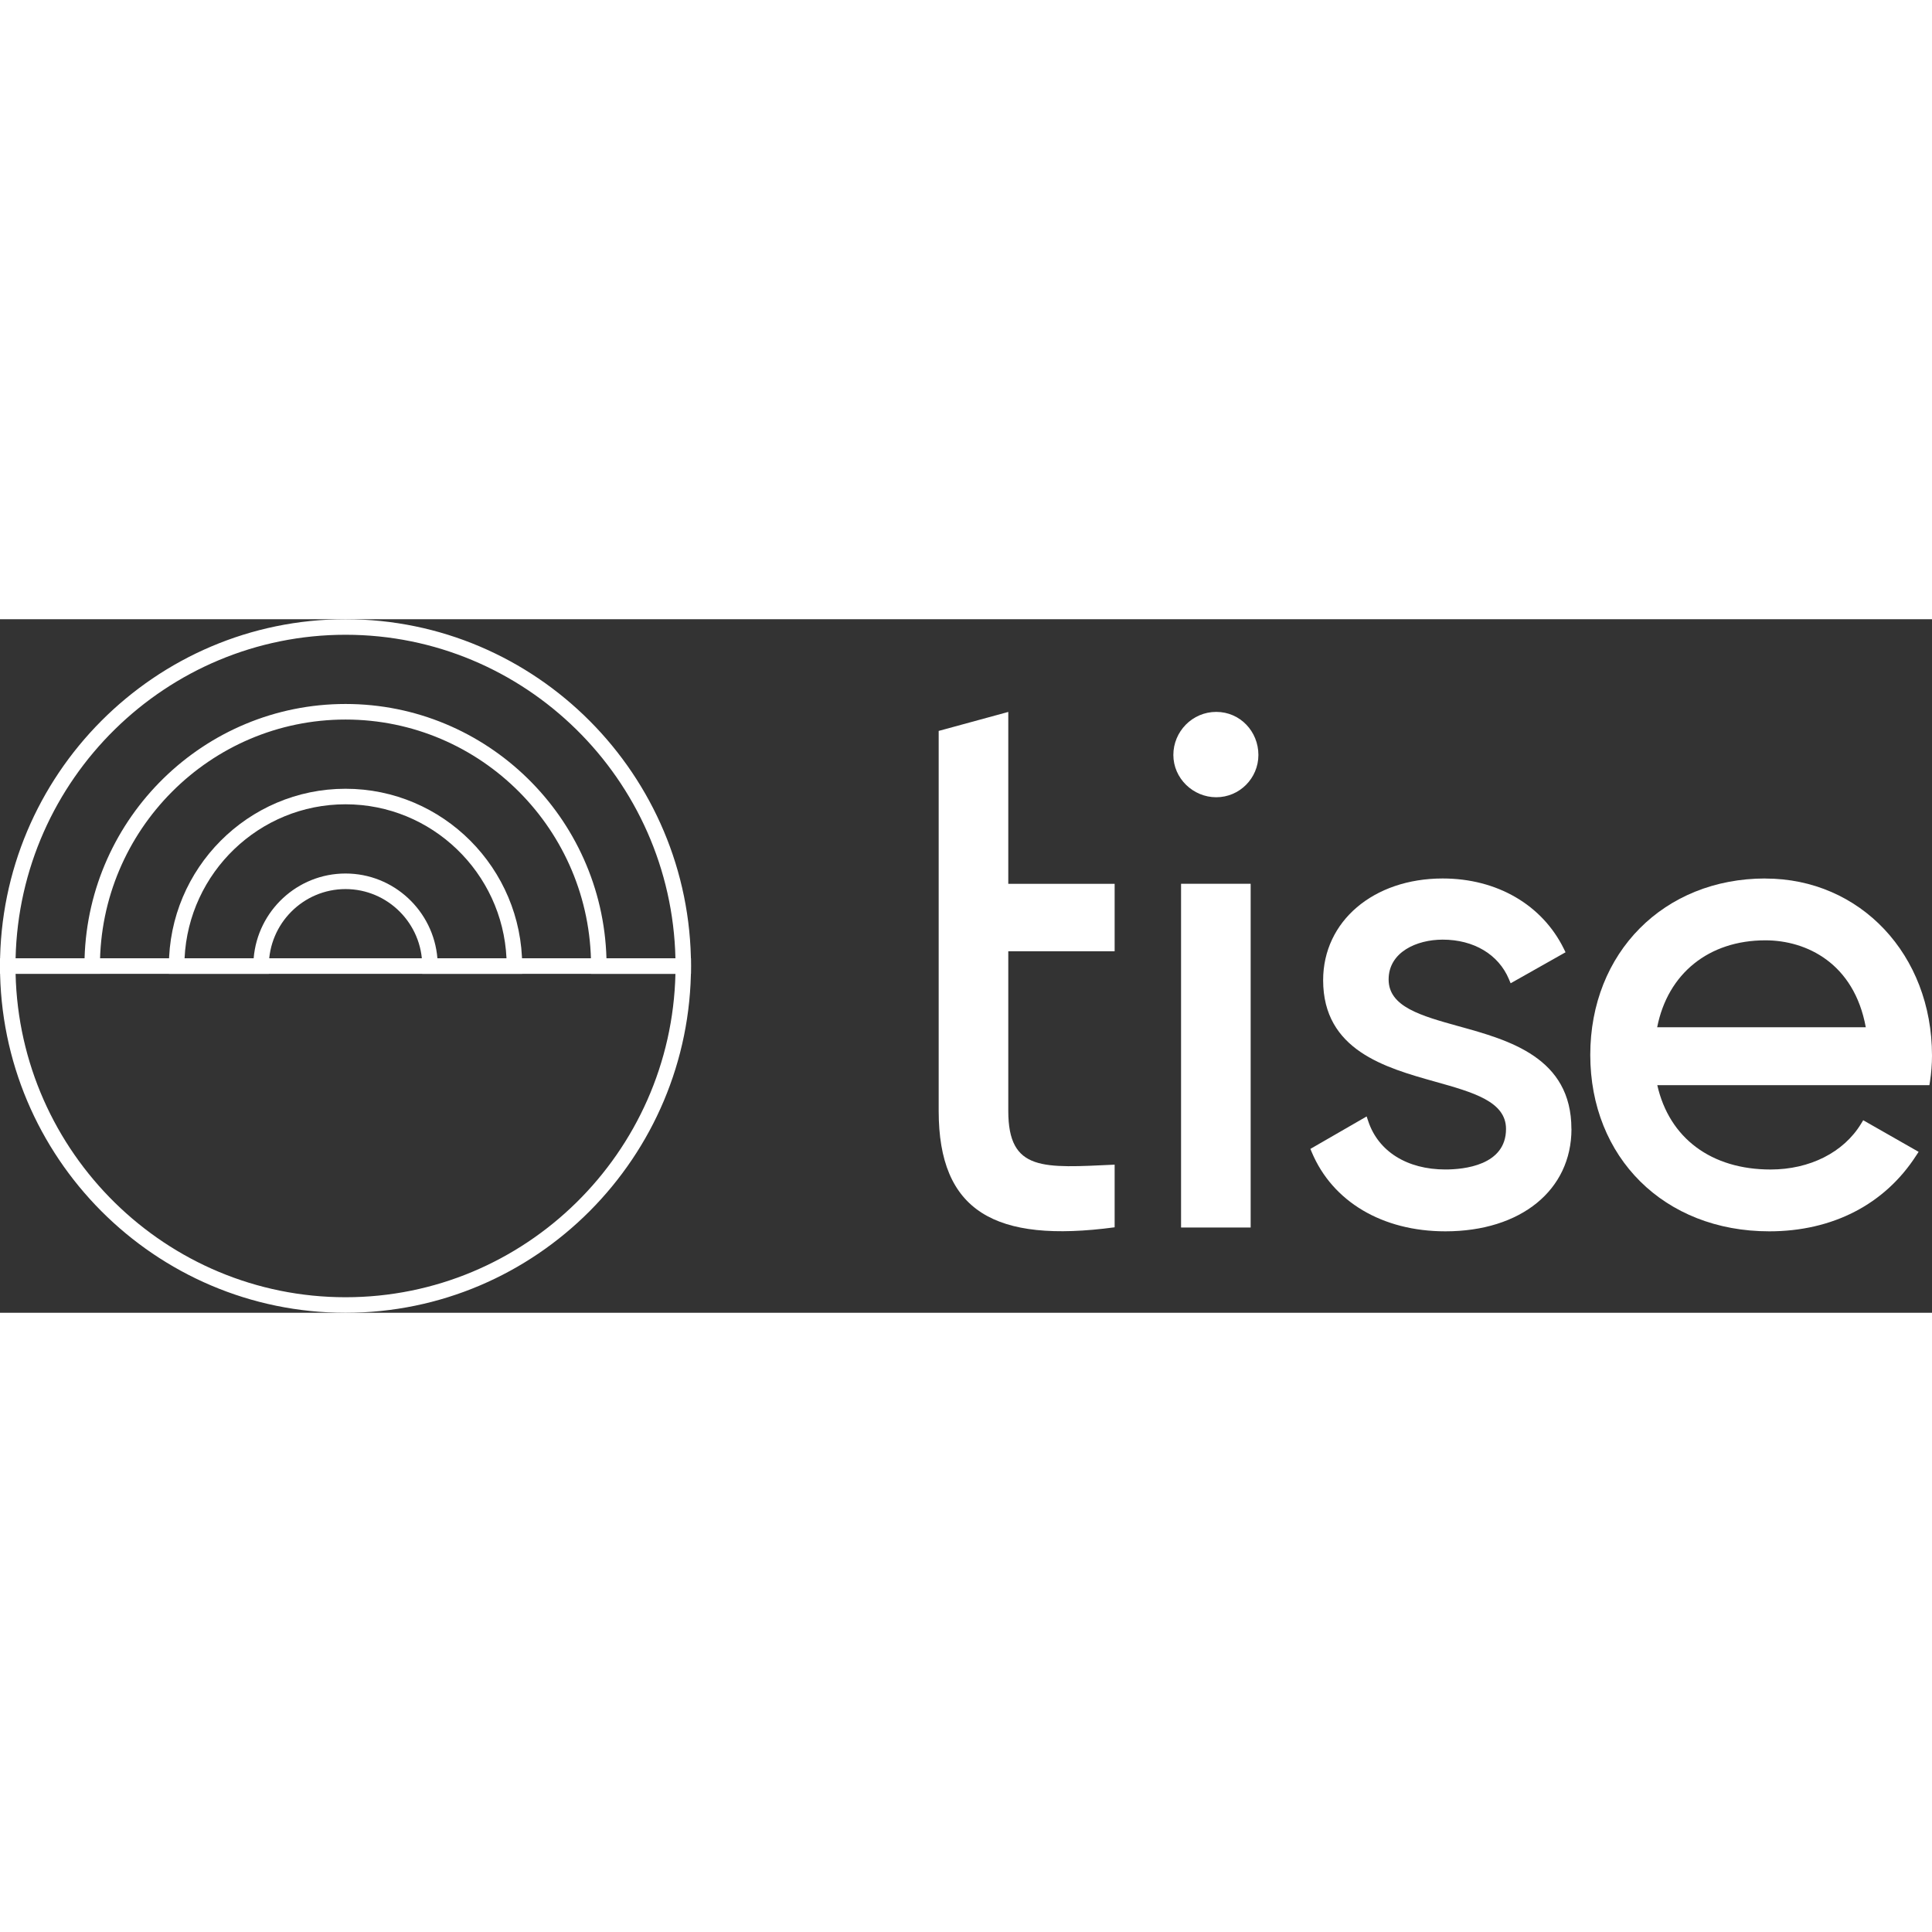
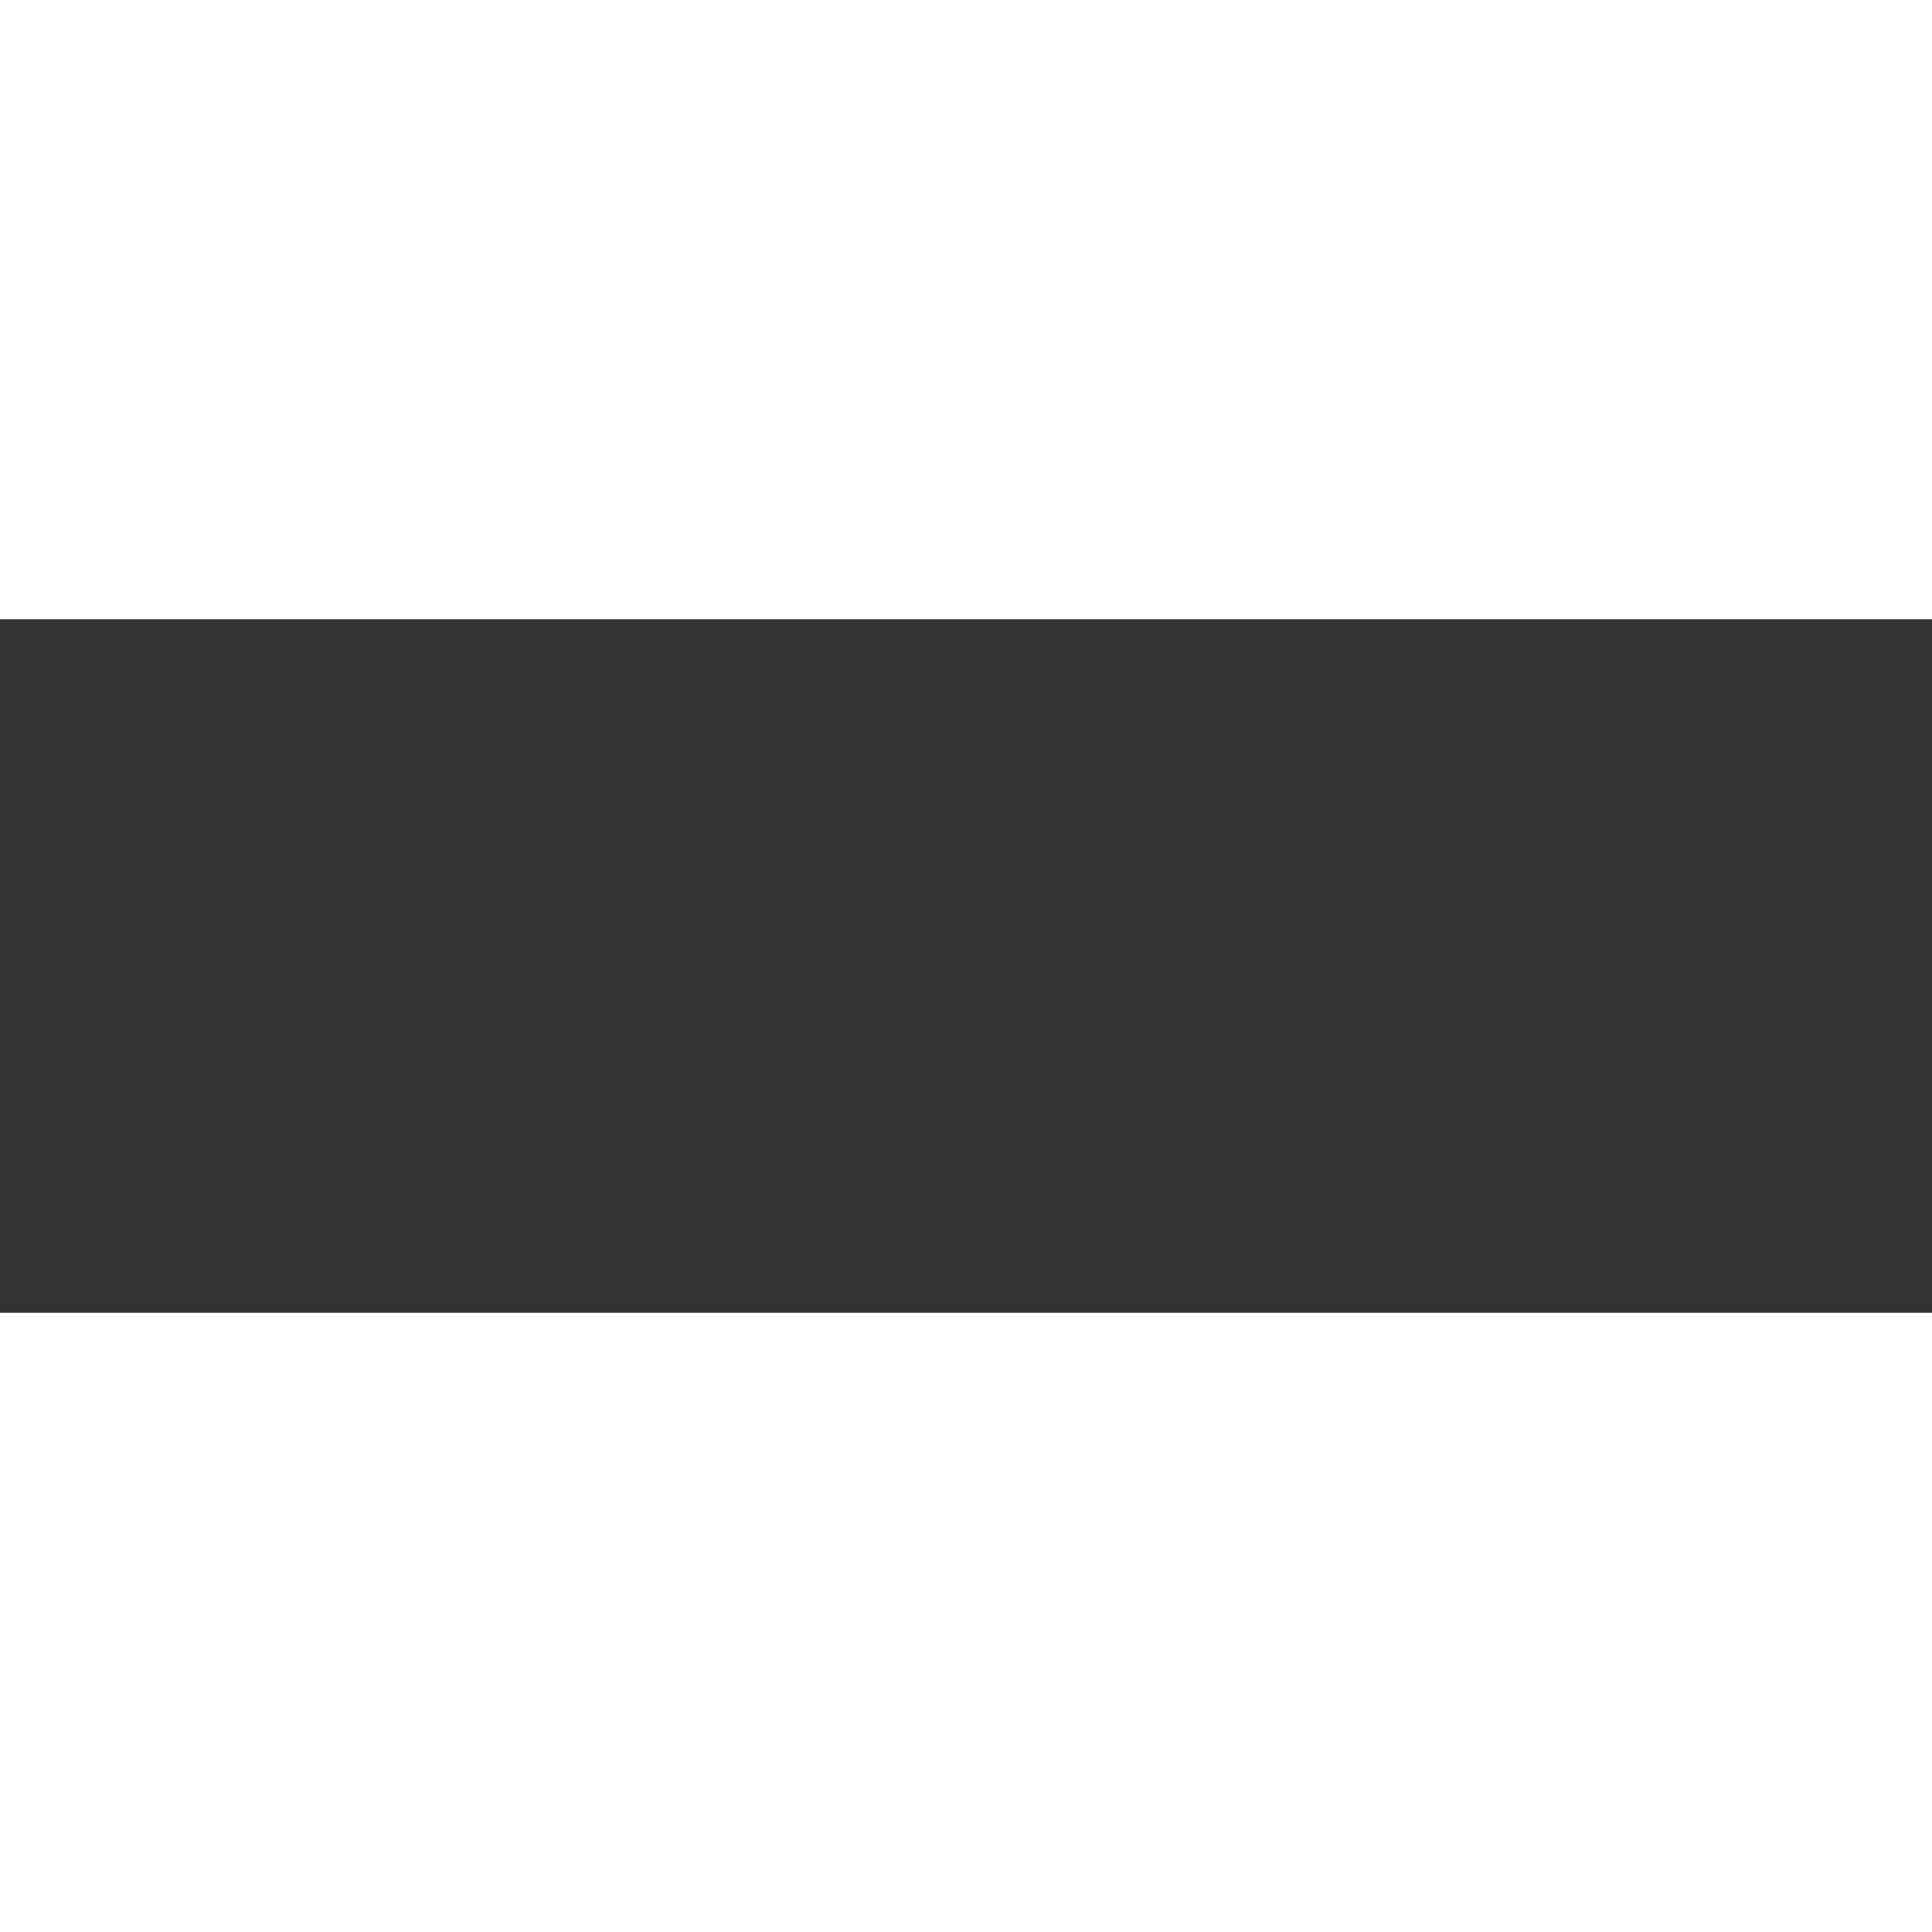
<svg xmlns="http://www.w3.org/2000/svg" width="150px" height="150px" viewBox="0 0 156 56" fill="none">
  <rect x="0" y="0" width="156" height="56" fill="#333333" stroke="none" />
  <g clip-path="url(#clip0_303_2006)">
    <path d="M55.795 28.632H47.725V28.005C47.725 17.028 38.832 8.1 27.9 8.1C16.968 8.1 8.07 17.028 8.07 28.002V28.629H0V28.002C0 12.561 12.515 0 27.9 0C43.284 0 55.795 12.561 55.795 28.002V28.629V28.632ZM48.969 27.375H54.538C54.204 12.914 42.384 1.254 27.902 1.254C13.421 1.254 1.591 12.916 1.259 27.375H6.828C7.16 15.998 16.486 6.843 27.902 6.843C39.318 6.843 48.638 15.998 48.969 27.375Z" fill="white" />
    <path d="M42.164 28.632H34.094V28.005C34.094 24.578 31.314 21.789 27.9 21.789C24.486 21.789 21.707 24.578 21.707 28.005V28.632H13.637V28.005C13.637 20.112 20.036 13.689 27.9 13.689C35.764 13.689 42.164 20.112 42.164 28.005V28.632ZM35.319 27.375H40.897C40.571 20.464 34.866 14.943 27.9 14.943C20.934 14.943 15.23 20.464 14.903 27.375H20.482C20.801 23.548 24.007 20.532 27.9 20.532C31.794 20.532 34.999 23.548 35.319 27.375Z" fill="white" />
    <path d="M27.9 56C12.515 56 0 43.441 0 28.003V27.375H55.795V28.003C55.795 43.441 43.282 56 27.9 56ZM1.259 28.632C1.593 43.089 13.416 54.746 27.902 54.746C42.389 54.746 54.207 43.089 54.538 28.632H1.259Z" fill="white" />
    <path d="M81.414 26.807V39.699C81.414 44.625 84.256 44.301 90.002 44.041V49.099C80.314 50.396 75.794 47.801 75.794 39.699V9.018L81.414 7.485V21.363H90.002V26.809H81.414V26.807Z" fill="white" />
    <path d="M94.743 10.957C94.743 9.074 96.269 7.482 98.206 7.482C100.143 7.482 101.61 9.072 101.61 10.957C101.61 12.843 100.084 14.374 98.206 14.374C96.327 14.374 94.743 12.843 94.743 10.957ZM95.365 21.361H100.985V49.115H95.365V21.361Z" fill="white" />
-     <path d="M126.889 41.157C126.889 46.1 122.797 49.424 116.708 49.424C111.623 49.424 107.594 47.03 105.917 43.03L105.808 42.768L110.35 40.148L110.478 40.527C111.289 42.974 113.619 44.43 116.708 44.43C118.178 44.43 121.604 44.112 121.604 41.157C121.604 38.943 118.957 38.202 115.897 37.344C111.861 36.211 106.837 34.804 106.837 29.145C106.837 24.391 110.897 20.933 116.493 20.933C120.875 20.933 124.529 23.062 126.277 26.617L126.41 26.892L121.977 29.395L121.836 29.059C120.996 27.064 118.996 25.871 116.49 25.871C114.386 25.871 112.125 26.88 112.125 29.089C112.125 31.298 114.747 32.019 117.783 32.865C121.843 33.985 126.884 35.385 126.884 41.157H126.889Z" fill="white" />
    <path d="M142.545 20.933C134.351 20.933 128.407 26.923 128.407 35.178C128.407 43.434 134.351 49.424 142.862 49.424C147.971 49.424 152.189 47.247 154.731 43.293L154.92 43.006L150.445 40.454L150.281 40.724C148.871 43.05 146.135 44.432 142.964 44.432C138.177 44.432 134.787 41.9 133.819 37.623H155.791L155.835 37.349C155.944 36.644 156 35.934 156 35.237C156 27.086 150.213 20.938 142.545 20.938V20.933ZM150.653 32.945H133.809C134.664 28.608 137.978 25.927 142.545 25.927C145.874 25.927 149.709 27.781 150.653 32.945Z" fill="white" />
  </g>
  <defs>
    <clipPath id="clip0_303_2006">
-       <rect width="156" height="56" fill="white" />
-     </clipPath>
+       </clipPath>
  </defs>
</svg>